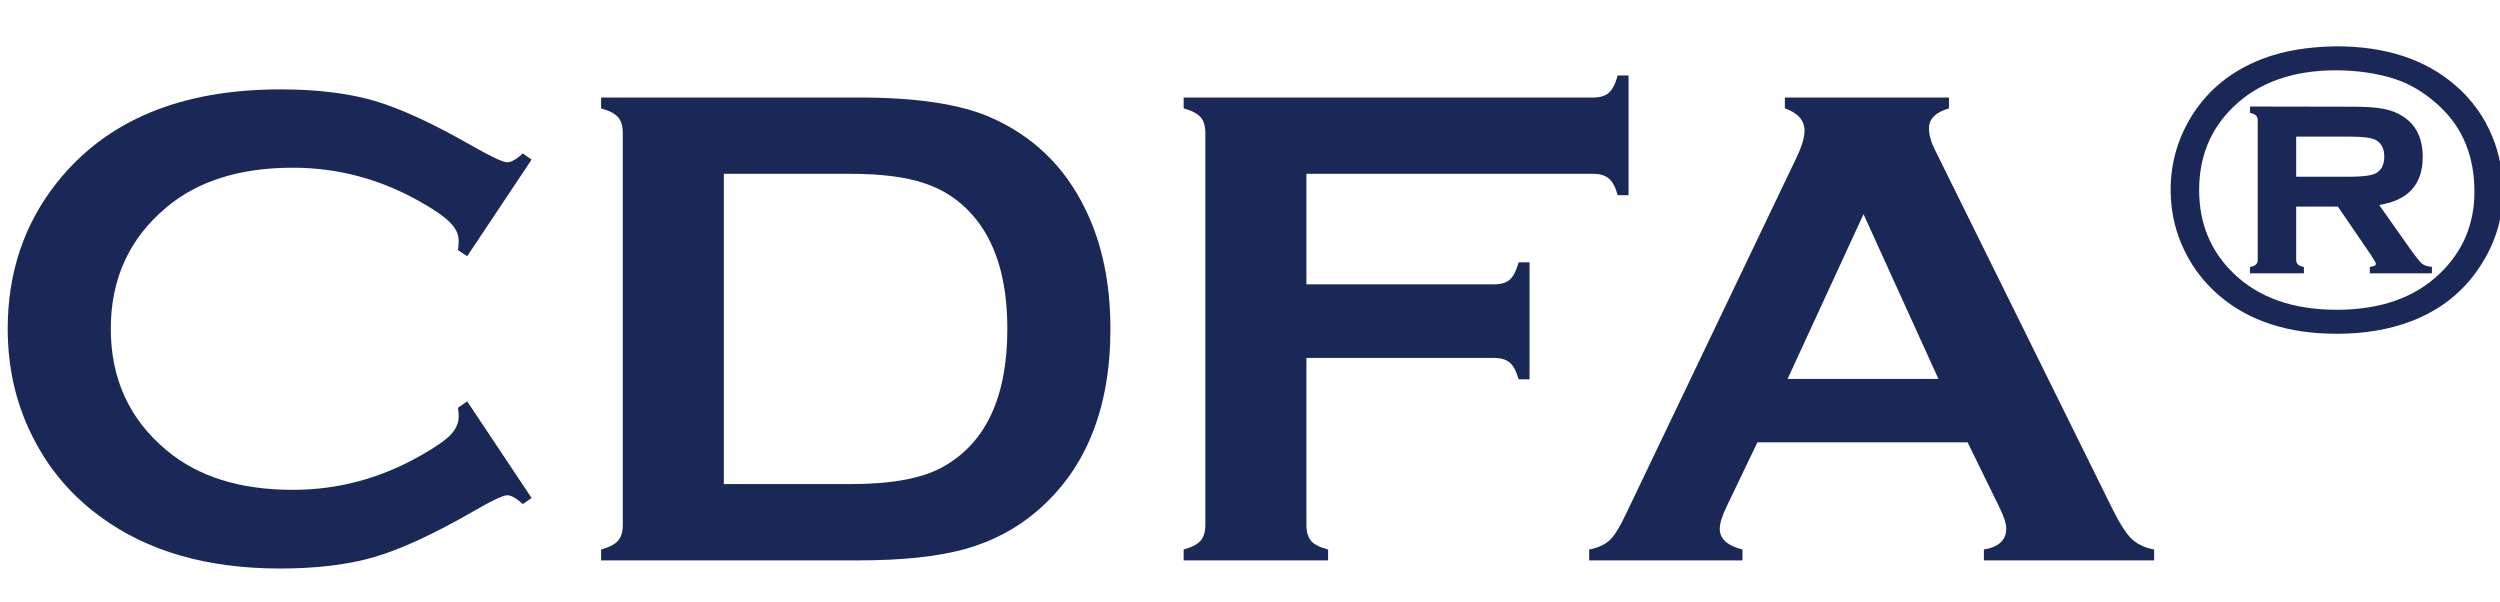
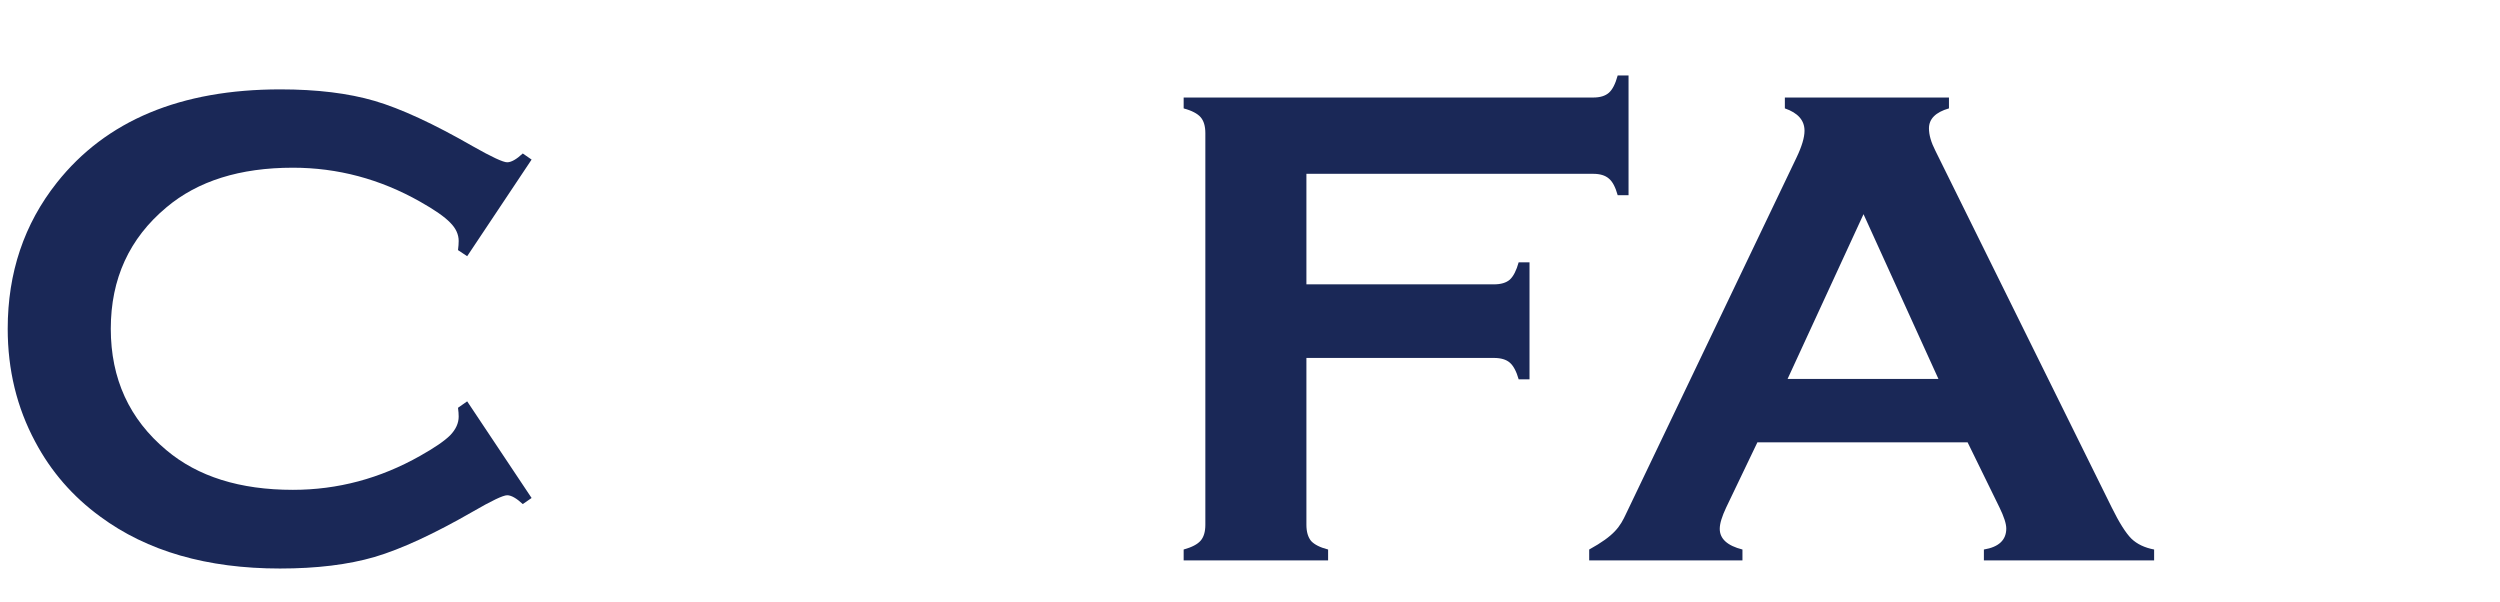
<svg xmlns="http://www.w3.org/2000/svg" width="108" height="26" viewBox="0 0 108 26" fill="none">
  <g clip-path="url(#clip0_2188_434)">
    <path d="M20.182 17.338L22.965 21.513L22.584 21.776C22.311 21.523 22.086 21.395 21.91 21.395C21.734 21.395 21.241 21.63 20.431 22.099C18.751 23.065 17.335 23.72 16.183 24.061C15.04 24.394 13.678 24.56 12.096 24.56C8.941 24.56 6.354 23.812 4.332 22.318C3.141 21.449 2.203 20.37 1.52 19.081C0.729 17.606 0.333 15.98 0.333 14.203C0.333 11.781 1.041 9.677 2.457 7.89C4.586 5.204 7.804 3.861 12.11 3.861C13.692 3.861 15.05 4.027 16.183 4.359C17.315 4.691 18.731 5.346 20.431 6.322C21.241 6.781 21.734 7.011 21.91 7.011C22.086 7.011 22.311 6.884 22.584 6.63L22.965 6.894L20.182 11.068L19.786 10.805C19.806 10.648 19.815 10.517 19.815 10.409C19.815 10.126 19.693 9.862 19.449 9.618C19.205 9.364 18.77 9.062 18.145 8.71C16.417 7.733 14.586 7.245 12.652 7.245C10.367 7.245 8.546 7.816 7.188 8.959C5.587 10.297 4.786 12.045 4.786 14.203C4.786 16.361 5.587 18.109 7.188 19.447C8.546 20.59 10.367 21.161 12.652 21.161C14.586 21.161 16.417 20.673 18.145 19.696C18.77 19.345 19.205 19.047 19.449 18.803C19.693 18.549 19.815 18.28 19.815 17.997C19.815 17.89 19.806 17.763 19.786 17.616L20.182 17.338Z" fill="#1A2857" />
-     <path d="M26.905 22.67V5.751C26.905 5.448 26.837 5.219 26.7 5.062C26.564 4.906 26.319 4.779 25.968 4.682V4.213H37.115C39.557 4.213 41.432 4.491 42.74 5.048C44.615 5.858 46.002 7.196 46.9 9.062C47.613 10.526 47.97 12.24 47.97 14.203C47.97 17.65 46.91 20.277 44.791 22.084C43.902 22.846 42.862 23.393 41.671 23.725C40.48 24.047 38.961 24.208 37.115 24.208H25.968V23.739C26.319 23.642 26.564 23.515 26.7 23.358C26.837 23.202 26.905 22.973 26.905 22.67ZM31.27 20.912H36.749C38.497 20.912 39.81 20.673 40.69 20.194C42.574 19.169 43.517 17.172 43.517 14.203C43.517 12.055 43.009 10.409 41.993 9.267C41.427 8.632 40.743 8.183 39.942 7.919C39.142 7.646 38.077 7.509 36.749 7.509H31.27V20.912Z" fill="#1A2857" />
    <path d="M56.437 15.463V22.67C56.437 22.973 56.505 23.207 56.642 23.373C56.788 23.529 57.032 23.651 57.374 23.739V24.208H51.134V23.739C51.485 23.642 51.73 23.515 51.866 23.358C52.003 23.202 52.071 22.973 52.071 22.67V5.751C52.071 5.448 52.003 5.219 51.866 5.062C51.73 4.906 51.485 4.779 51.134 4.682V4.213H68.829C69.122 4.213 69.347 4.145 69.503 4.008C69.659 3.871 69.786 3.622 69.884 3.261H70.353V8.432H69.884C69.786 8.08 69.659 7.841 69.503 7.714C69.347 7.577 69.122 7.509 68.829 7.509H56.437V12.284H64.537C64.84 12.284 65.069 12.216 65.226 12.079C65.382 11.933 65.509 11.684 65.606 11.332H66.075V16.386H65.606C65.509 16.044 65.382 15.805 65.226 15.668C65.069 15.531 64.84 15.463 64.537 15.463H56.437Z" fill="#1A2857" />
-     <path d="M85.001 19.11H75.919L74.571 21.923C74.386 22.314 74.293 22.621 74.293 22.846C74.293 23.275 74.62 23.573 75.274 23.739V24.208H68.653V23.739C69.044 23.661 69.342 23.524 69.547 23.329C69.752 23.134 69.986 22.753 70.25 22.186L77.603 6.82C77.838 6.332 77.955 5.941 77.955 5.648C77.955 5.199 77.672 4.877 77.106 4.682V4.213H84.195V4.682C83.619 4.848 83.331 5.136 83.331 5.546C83.331 5.829 83.424 6.151 83.609 6.513L91.227 21.923C91.549 22.577 91.832 23.026 92.076 23.27C92.32 23.505 92.647 23.661 93.058 23.739V24.208H85.704V23.739C86.349 23.632 86.671 23.329 86.671 22.831C86.671 22.626 86.573 22.323 86.378 21.923L85.001 19.11ZM83.741 16.371L80.504 9.252L77.223 16.371H83.741Z" fill="#1A2857" />
-     <path d="M100.927 2C103.042 2 104.747 2.554 106.042 3.661C106.769 4.276 107.313 5.029 107.677 5.92C107.976 6.652 108.125 7.44 108.125 8.284C108.125 9.427 107.8 10.496 107.149 11.492C106.435 12.594 105.441 13.388 104.17 13.874C103.221 14.237 102.146 14.419 100.944 14.419C98.841 14.419 97.144 13.865 95.856 12.758C95.135 12.137 94.59 11.384 94.221 10.499C93.922 9.772 93.772 9.008 93.772 8.205C93.772 7.016 94.095 5.92 94.739 4.918C95.442 3.834 96.439 3.043 97.728 2.545C98.63 2.199 99.696 2.018 100.927 2ZM100.927 3.037C99.058 3.037 97.581 3.559 96.497 4.602C95.501 5.557 95.003 6.761 95.003 8.214C95.003 9.655 95.501 10.856 96.497 11.817C97.581 12.86 99.064 13.382 100.944 13.382C102.831 13.382 104.316 12.86 105.4 11.817C106.396 10.862 106.895 9.685 106.895 8.284C106.895 6.761 106.396 5.533 105.4 4.602C104.809 4.045 104.173 3.652 103.493 3.424C102.737 3.172 101.882 3.043 100.927 3.037ZM99.195 8.926V11.211C99.195 11.305 99.219 11.375 99.266 11.422C99.312 11.469 99.4 11.507 99.529 11.536V11.809H97.2V11.536C97.329 11.507 97.417 11.469 97.464 11.422C97.511 11.375 97.534 11.305 97.534 11.211V5.208C97.534 5.108 97.511 5.038 97.464 4.997C97.423 4.95 97.335 4.909 97.2 4.874V4.602L101.683 4.61C102.233 4.61 102.67 4.643 102.992 4.707C103.314 4.771 103.593 4.883 103.827 5.041C104.384 5.41 104.662 5.99 104.662 6.781C104.662 7.965 104.035 8.656 102.781 8.855L104.1 10.727C104.346 11.073 104.521 11.293 104.627 11.387C104.738 11.475 104.882 11.521 105.058 11.527V11.809H102.377V11.527C102.553 11.51 102.641 11.466 102.641 11.396C102.641 11.36 102.562 11.223 102.403 10.982L100.997 8.926H99.195ZM99.195 7.634H101.524C102.081 7.634 102.453 7.584 102.641 7.484C102.881 7.35 103.001 7.109 103.001 6.764C103.001 6.424 102.881 6.187 102.641 6.052C102.453 5.952 102.081 5.902 101.524 5.902H99.195V7.634Z" fill="#1A2857" />
+     <path d="M85.001 19.11H75.919L74.571 21.923C74.386 22.314 74.293 22.621 74.293 22.846C74.293 23.275 74.62 23.573 75.274 23.739V24.208H68.653V23.739C69.752 23.134 69.986 22.753 70.25 22.186L77.603 6.82C77.838 6.332 77.955 5.941 77.955 5.648C77.955 5.199 77.672 4.877 77.106 4.682V4.213H84.195V4.682C83.619 4.848 83.331 5.136 83.331 5.546C83.331 5.829 83.424 6.151 83.609 6.513L91.227 21.923C91.549 22.577 91.832 23.026 92.076 23.27C92.32 23.505 92.647 23.661 93.058 23.739V24.208H85.704V23.739C86.349 23.632 86.671 23.329 86.671 22.831C86.671 22.626 86.573 22.323 86.378 21.923L85.001 19.11ZM83.741 16.371L80.504 9.252L77.223 16.371H83.741Z" fill="#1A2857" />
  </g>
  <defs>
    <clipPath id="clip0_2188_434">
      <rect width="108" height="26" fill="white" />
    </clipPath>
  </defs>
</svg>